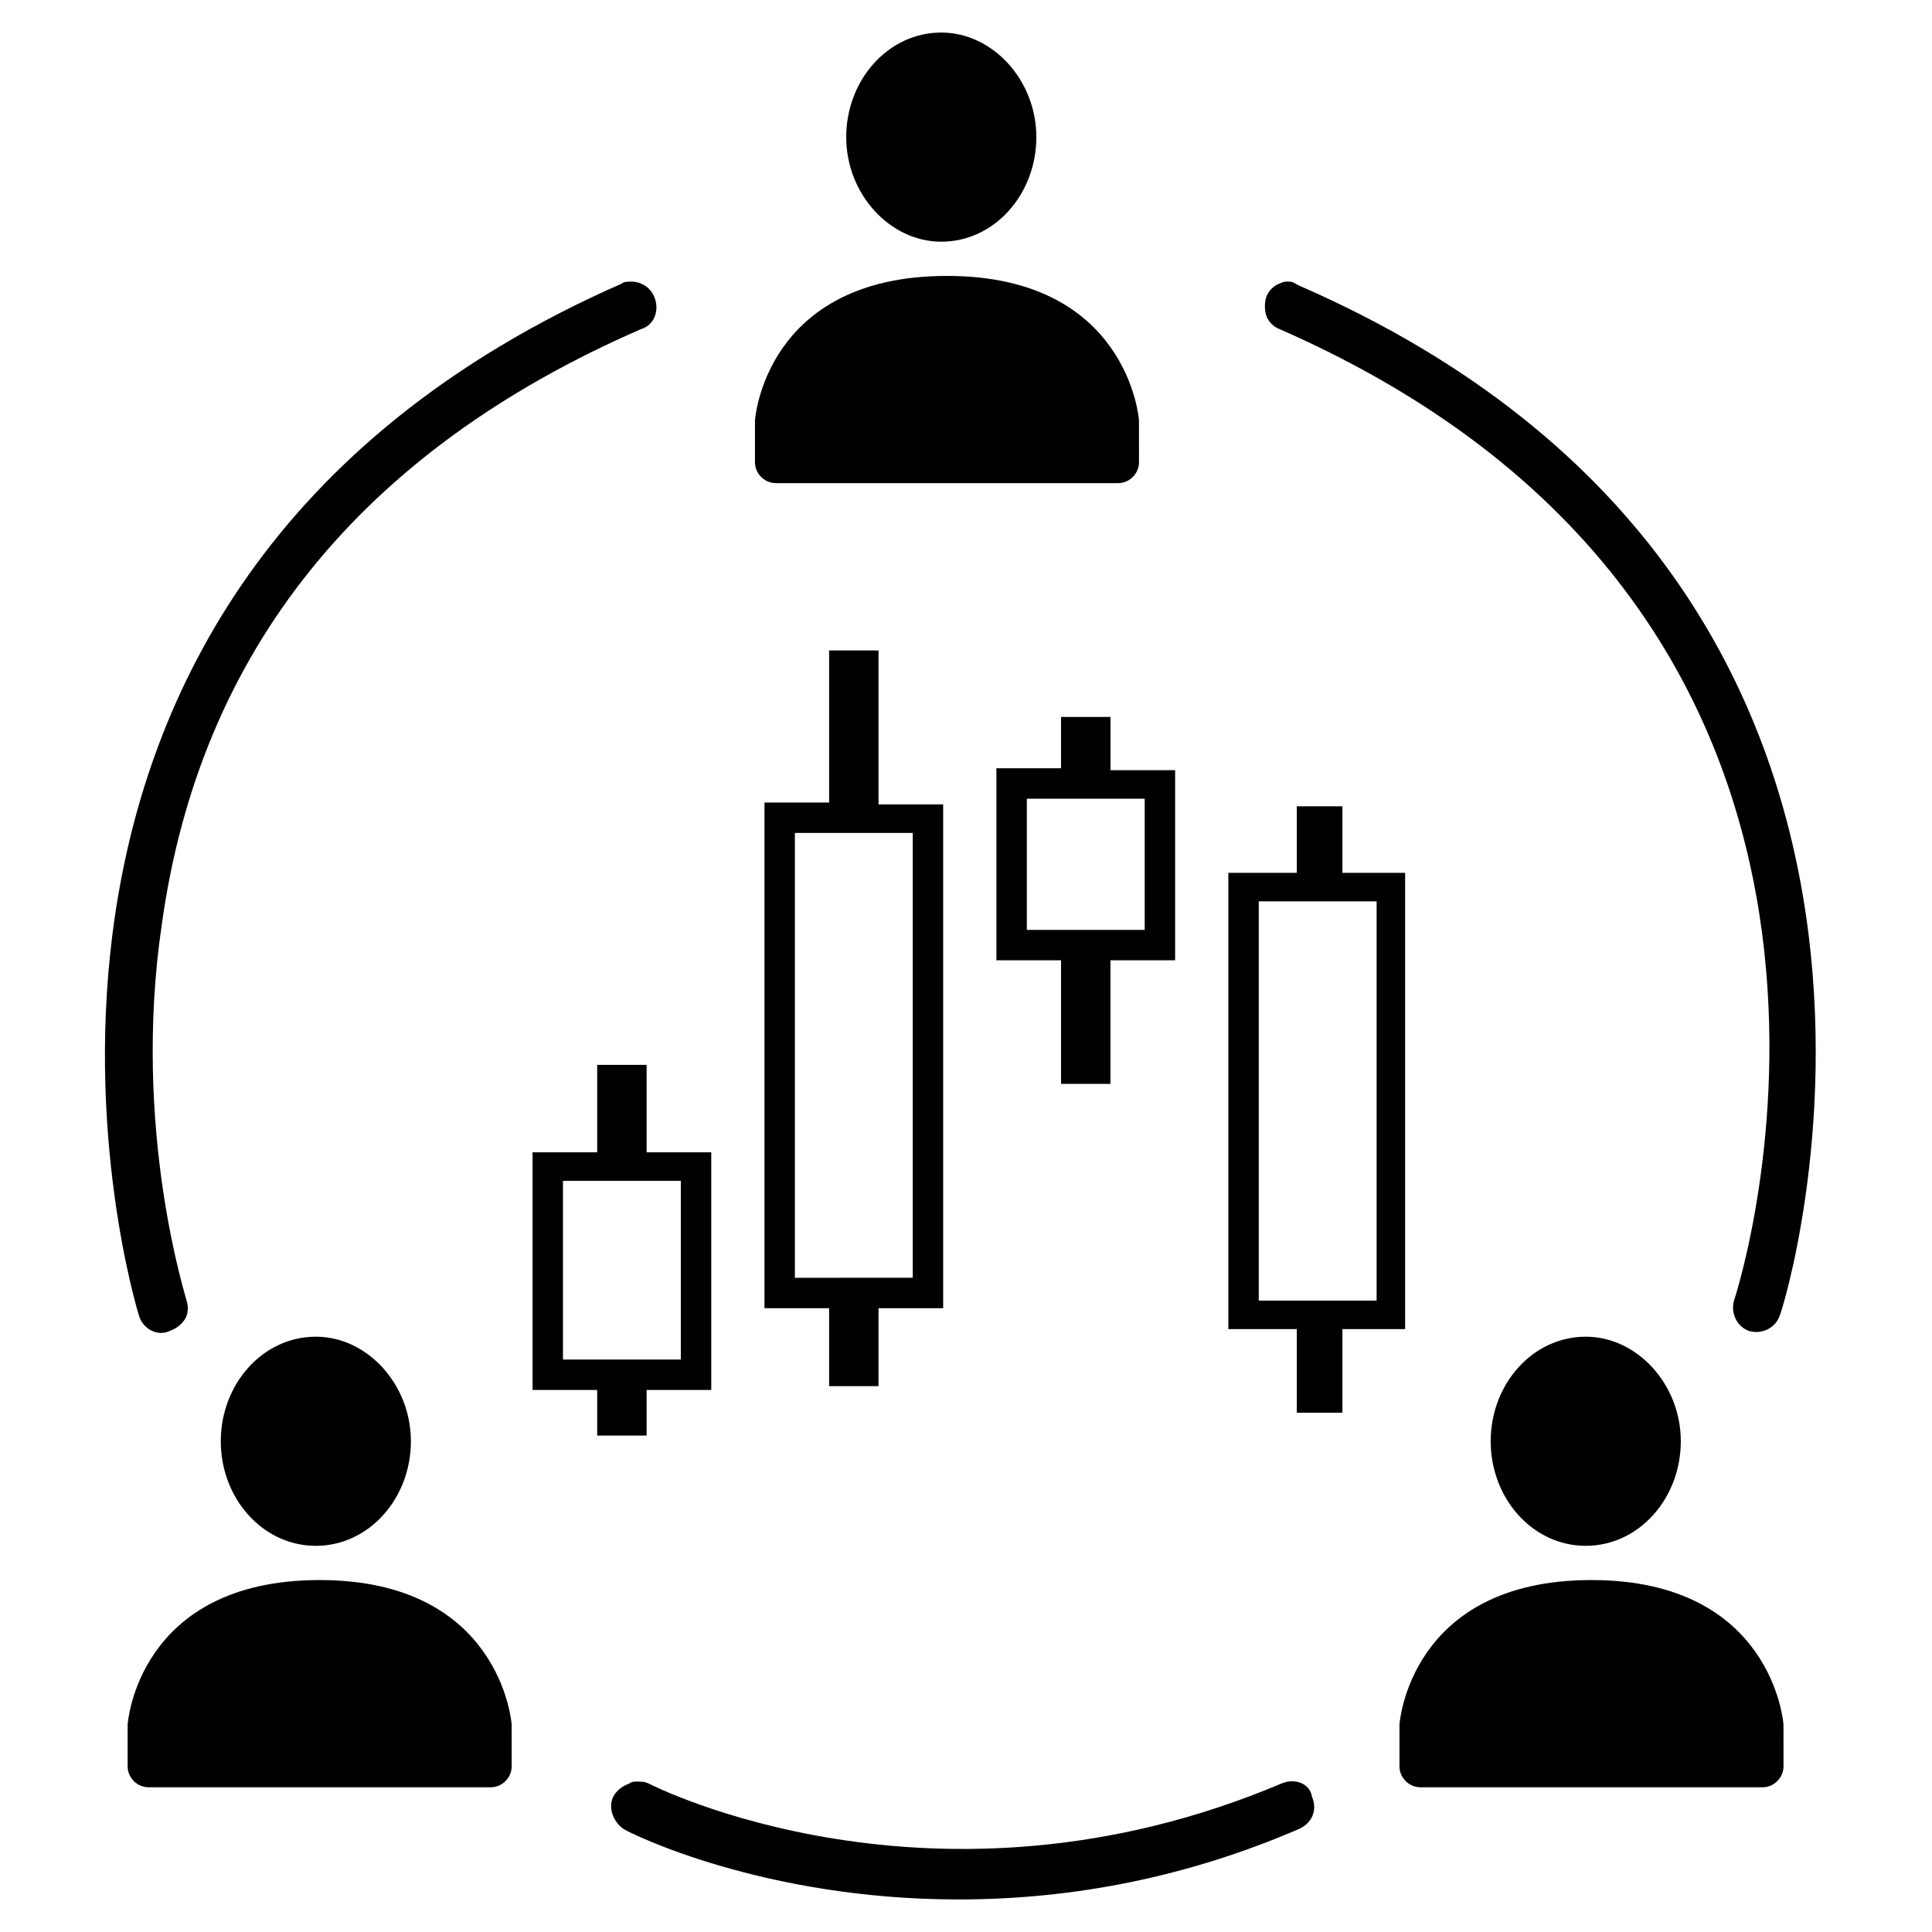
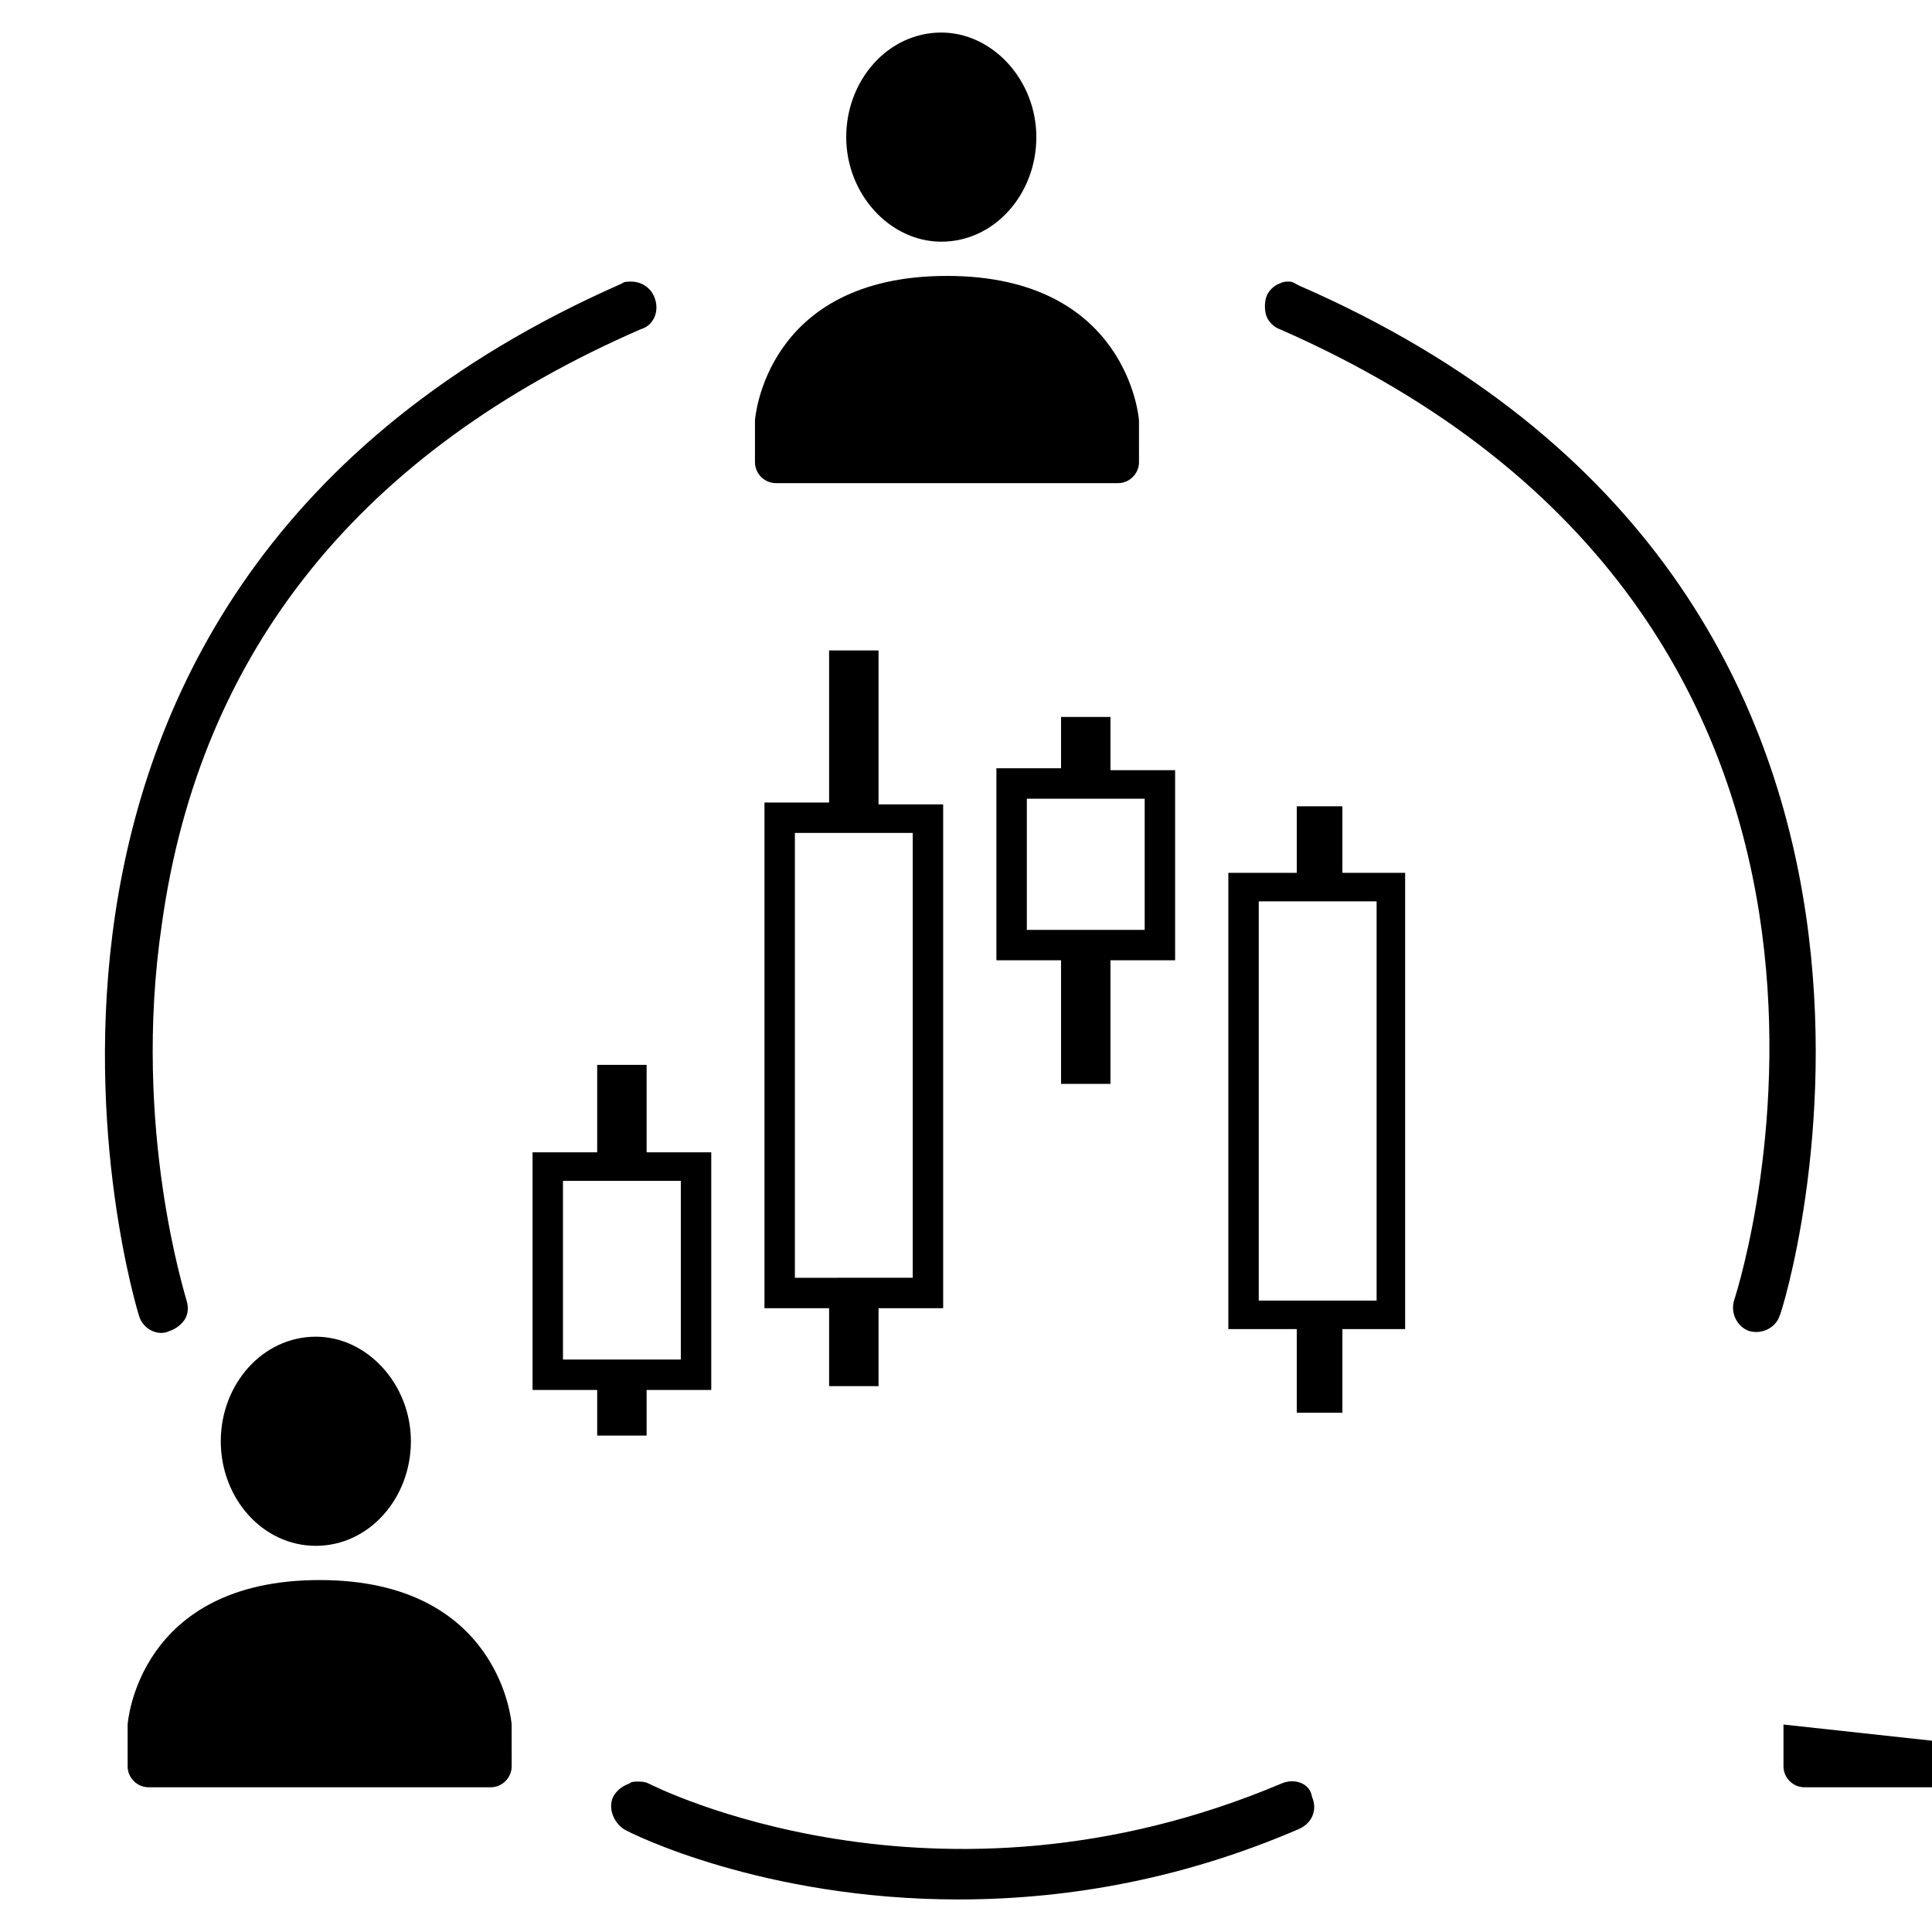
<svg xmlns="http://www.w3.org/2000/svg" fill="#000000" width="800px" height="800px" version="1.1" viewBox="144 144 512 512">
  <g>
    <path d="m279.59 601.02c0-0.504-3.023-38.289-50.883-38.289-48.367 0-50.883 38.289-50.883 38.289v11.082c0 3.023 2.519 5.543 5.543 5.543h90.688c3.023 0 5.543-2.519 5.543-5.543z" />
    <path d="m227.7 553.66c14.105 0 25.191-12.594 25.191-27.711 0-15.113-11.586-27.711-25.191-27.711-14.105 0-25.191 12.594-25.191 27.711 0 15.117 11.086 27.711 25.191 27.711z" />
-     <path d="m616.64 601.02c0-0.504-3.023-38.289-50.883-38.289-48.367 0-50.883 38.289-50.883 38.289v11.082c0 3.023 2.519 5.543 5.543 5.543h90.688c3.023 0 5.543-2.519 5.543-5.543z" />
-     <path d="m564.24 553.66c14.105 0 25.191-12.594 25.191-27.711 0-15.113-11.586-27.711-25.191-27.711-14.105 0-25.191 12.594-25.191 27.711 0 15.117 11.082 27.711 25.191 27.711z" />
+     <path d="m616.64 601.02v11.082c0 3.023 2.519 5.543 5.543 5.543h90.688c3.023 0 5.543-2.519 5.543-5.543z" />
    <path d="m445.84 255.41c0-0.504-3.023-38.289-50.883-38.289-48.367 0-50.883 38.289-50.883 38.289v11.082c0 3.023 2.519 5.543 5.543 5.543h90.688c3.023 0 5.543-2.519 5.543-5.543z" />
    <path d="m393.45 208.05c14.105 0 25.191-12.594 25.191-27.711 0-15.113-11.586-27.711-25.191-27.711-14.105 0-25.191 12.594-25.191 27.711 0 15.117 11.59 27.711 25.191 27.711z" />
    <path d="m317.38 222.66c-1.008-2.519-3.527-4.031-6.047-4.031-1.008 0-2.016 0-2.519 0.504-186.91 82.121-128.47 272.06-127.97 273.57 1.008 3.527 5.039 5.543 8.062 4.031 1.512-0.504 3.023-1.512 4.031-3.023 1.008-1.512 1.008-3.527 0.504-5.039 0-0.504-14.609-45.344-6.551-99.754 10.078-72.547 52.898-125.45 126.96-157.69 3.527-1.008 5.039-5.039 3.527-8.566z" />
    <path d="m488.16 219.63c-1.008-0.5-1.512-1.004-2.519-1.004-1.008 0-1.512 0-2.519 0.504-1.512 0.504-3.023 2.016-3.527 3.527-0.504 1.512-0.504 3.527 0 5.039s2.016 3.023 3.527 3.527c175.83 77.082 122.93 249.89 120.41 257.45-1.008 3.527 1.008 7.055 4.031 8.062 3.527 1.008 7.055-1.008 8.062-4.031 1.008-1.516 59.953-191.45-127.46-273.07z" />
    <path d="m483.63 616.64c-91.691 38.793-166.76 0.504-167.77 0-1.008-0.504-2.016-0.504-3.023-0.504-0.504 0-1.512 0-2.016 0.504-1.512 0.504-3.023 1.512-4.031 3.023-1.008 1.512-1.008 3.527-0.504 5.039 0.504 1.512 1.512 3.023 3.023 4.031 1.512 1.008 36.777 18.641 88.672 18.641 30.73 0 60.961-6.047 90.184-18.641 3.527-1.512 5.039-5.039 3.527-8.566-0.508-3.527-4.539-5.039-8.062-3.527z" />
    <path d="m438.29 334h-13.102v13.602h-17.129v50.883l17.129 0.004v32.746h13.098v-32.746h17.133v-50.383h-17.129zm9.066 21.664v34.762h-31.234v-34.762z" />
    <path d="m499.75 375.31v-17.633h-12.09v17.633h-18.137v120.91h18.137v22.168h12.09v-22.168h16.625v-120.91zm9.066 113.36h-31.234v-105.8h31.234z" />
    <path d="m315.36 426.2h-13.098v23.176h-17.129v62.977h17.129v12.09h13.098v-12.09h17.129v-62.977h-17.129zm9.066 30.734v47.359h-31.234v-47.359z" />
    <path d="m376.82 316.37h-13.098v40.305h-17.129v134.01h17.129v20.656h13.098v-20.656h17.129v-133.51h-17.129zm9.066 48.363v117.89h-17.129l-14.105 0.004v-117.89z" />
  </g>
</svg>